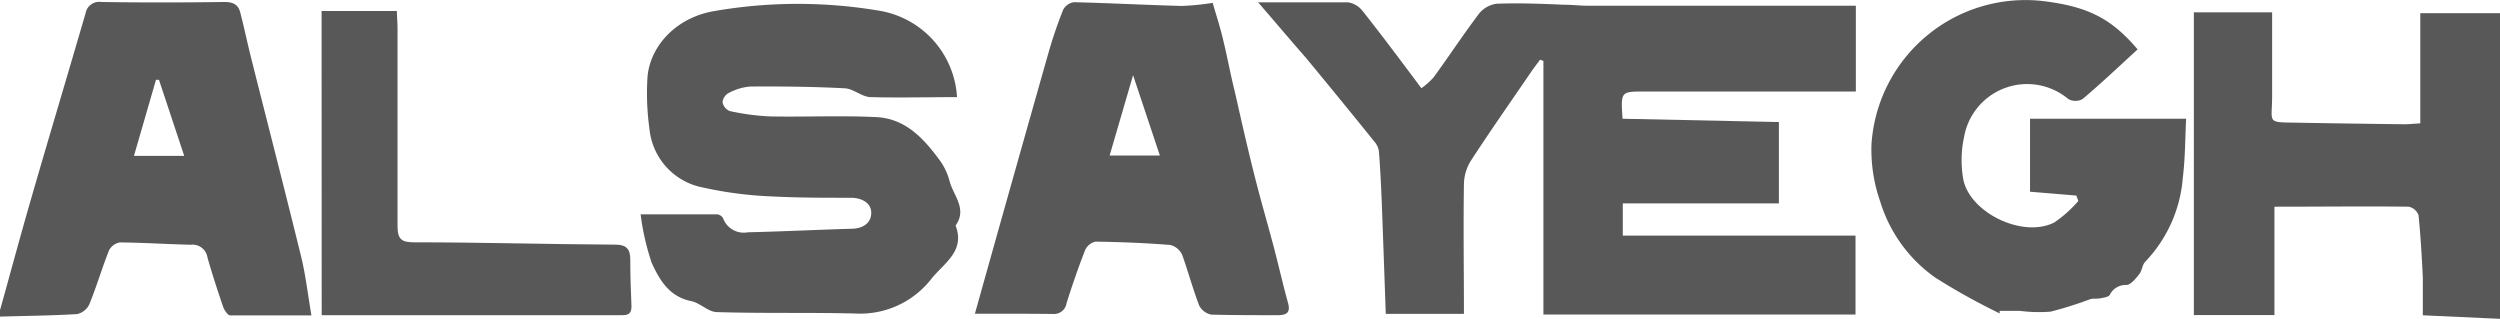
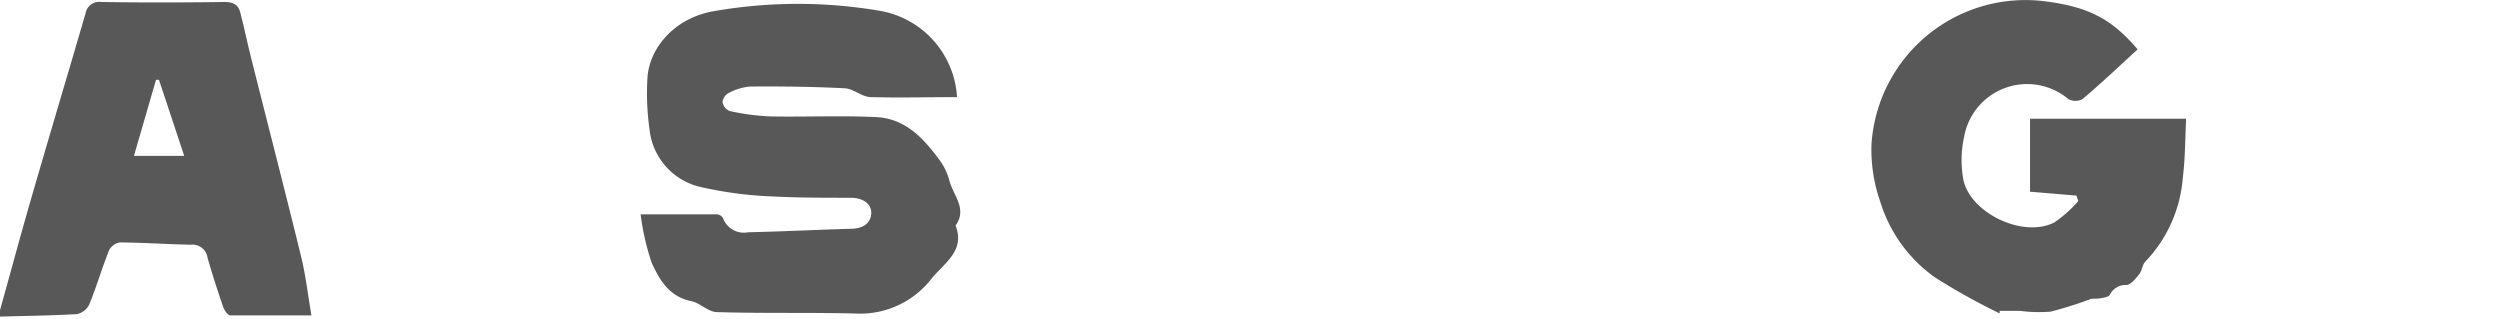
<svg xmlns="http://www.w3.org/2000/svg" viewBox="0 0 226.77 28.92">
  <defs>
    <style>.cls-1{fill:#585858;}</style>
  </defs>
  <g id="Layer_2" data-name="Layer 2">
    <g id="Layer_1-2" data-name="Layer 1">
      <path class="cls-1" d="M0,28.14C.94,24.77,1.85,21.39,2.83,18c1.62-5.6,3.3-11.19,4.93-16.79A1.26,1.26,0,0,1,9.19.18c3.73.06,7.46.05,11.18,0,.78,0,1.24.24,1.42.94.36,1.38.65,2.79,1,4.18,1.51,6,3.06,12,4.53,18,.41,1.67.6,3.4.93,5.31-2.53,0-4.94,0-7.36,0-.23,0-.54-.47-.65-.78-.51-1.48-1-3-1.42-4.47a1.37,1.37,0,0,0-1.52-1.16c-2.14-.05-4.27-.19-6.41-.21a1.35,1.35,0,0,0-1,.72c-.64,1.61-1.13,3.28-1.78,4.88a1.63,1.63,0,0,1-1.11.9c-2.35.14-4.7.16-7,.23ZM14.42,7.24h-.27l-2,6.9h4.56Z" />
-       <path class="cls-1" d="M114.12.21c2.92,0,5.54,0,8.15,0A2.08,2.08,0,0,1,123.6,1c1.77,2.23,3.47,4.51,5.33,7a6.1,6.1,0,0,0,1.12-1c1.38-1.89,2.66-3.84,4.07-5.71a2.47,2.47,0,0,1,1.62-.95c2-.08,4.09,0,6.14.09.73,0,1.46.09,2.19.09h24.27V8.3H149.18c-2.17,0-2.17,0-2,2.47l14.18.3v7.38H147.2v2.92h21.11v7.16H140v-23l-.3-.12c-.26.36-.53.7-.78,1.06-1.84,2.7-3.72,5.37-5.5,8.11a4.13,4.13,0,0,0-.63,2.11c-.06,3.89,0,7.78,0,11.78h-7.09c-.12-3.46-.24-6.87-.37-10.29-.06-1.44-.13-2.87-.24-4.31a1.65,1.65,0,0,0-.33-.91q-3.12-3.87-6.29-7.7C117.05,3.64,115.67,2,114.12.21Z" />
      <path class="cls-1" d="M86.81,8.81c-2.67,0-5.24.07-7.81,0-.8,0-1.57-.76-2.37-.8-2.86-.15-5.72-.18-8.58-.16a4.94,4.94,0,0,0-1.94.58,1.08,1.08,0,0,0-.57.83,1.09,1.09,0,0,0,.64.81,21.49,21.49,0,0,0,3.65.49c3.2.06,6.42-.09,9.62.06,2.72.12,4.39,2,5.85,4a5.59,5.59,0,0,1,.84,1.84c.36,1.3,1.61,2.5.54,4,.88,2.28-1,3.38-2.14,4.76a8.18,8.18,0,0,1-6.92,3.22c-4.19-.11-8.39,0-12.58-.13-.79,0-1.53-.84-2.36-1-2-.41-2.87-1.95-3.57-3.48a22.44,22.44,0,0,1-1-4.39c2.59,0,4.75,0,6.92,0a.7.7,0,0,1,.56.36,2,2,0,0,0,2.25,1.27c3.12-.07,6.25-.23,9.37-.32,1,0,1.79-.47,1.82-1.4s-.84-1.39-1.79-1.41c-2.4,0-4.8,0-7.18-.12A35.26,35.26,0,0,1,63.72,17a6,6,0,0,1-4.81-5.32,23.18,23.18,0,0,1-.17-4.78C59,4.23,61.26,1.59,64.82,1a44.25,44.25,0,0,1,15.1,0A8.45,8.45,0,0,1,86.81,8.81Z" />
-       <path class="cls-1" d="M88.43,28.46c2.24-8,4.43-15.77,6.65-23.58a40.22,40.22,0,0,1,1.36-4,1.31,1.31,0,0,1,1-.68c3.24.08,6.49.25,9.73.34A23.3,23.3,0,0,0,110,.26c.34,1.18.73,2.36,1,3.57.36,1.48.63,3,1,4.45.55,2.44,1.1,4.88,1.71,7.31.55,2.23,1.2,4.44,1.79,6.66.46,1.73.85,3.48,1.33,5.21.25.89-.11,1.13-.94,1.13-2,0-4,0-6-.05a1.57,1.57,0,0,1-1.12-.84c-.57-1.5-1-3.07-1.53-4.57a1.62,1.62,0,0,0-1.09-.91c-2.26-.18-4.53-.27-6.79-.3a1.36,1.36,0,0,0-.93.77c-.62,1.58-1.17,3.18-1.68,4.79a1.16,1.16,0,0,1-1.24,1C93.23,28.45,91,28.46,88.43,28.46ZM102.78,6.82l-2.13,7.29h4.56Z" />
      <path class="cls-1" d="M181.39,28.43a59,59,0,0,1-5.83-3.24,13.1,13.1,0,0,1-5-6.88,14.24,14.24,0,0,1-.8-5.26A14,14,0,0,1,185.43.11c3.95.5,6.08,1.55,8.47,4.37-1.64,1.5-3.27,3.05-5,4.51a1.35,1.35,0,0,1-1.28,0,5.81,5.81,0,0,0-9.46,3.42,10,10,0,0,0-.09,3.77c.53,3.09,5.4,5.46,8.27,4a11.06,11.06,0,0,0,2.18-1.95l-.18-.49-4.2-.35V10.77H198.3c-.09,1.76-.08,3.56-.3,5.34a12.4,12.4,0,0,1-3.4,7.62c-.28.28-.29.8-.54,1.12s-.77,1-1.18,1a1.59,1.59,0,0,0-1.5.89c-.13.21-.57.26-.88.32s-.61,0-.88.07A33.65,33.65,0,0,1,186,28.27a13.5,13.5,0,0,1-2.76-.07c-.62,0-1.24,0-1.86,0Z" />
-       <path class="cls-1" d="M219.54,11.19V1.2h7.23V28.92l-7-.32c0-1.16,0-2.29,0-3.41-.09-1.89-.2-3.79-.39-5.67a1.22,1.22,0,0,0-.89-.77c-3.93-.05-7.87,0-12.18,0v9.83H199V1.12h7.1c0,2.54,0,5.07,0,7.59s-.57,2.37,2.35,2.42c3.17.06,6.34.1,9.51.14C218.4,11.28,218.85,11.23,219.54,11.19Z" />
-       <path class="cls-1" d="M29.17,1H36c0,.54.06,1,.06,1.52,0,6,0,12,0,18,0,1.21.39,1.46,1.52,1.46,6.08,0,12.16.18,18.24.21,1,0,1.34.4,1.35,1.31,0,1.43.05,2.86.11,4.29,0,.86-.53.8-1.1.8h-27Z" />
    </g>
  </g>
</svg>